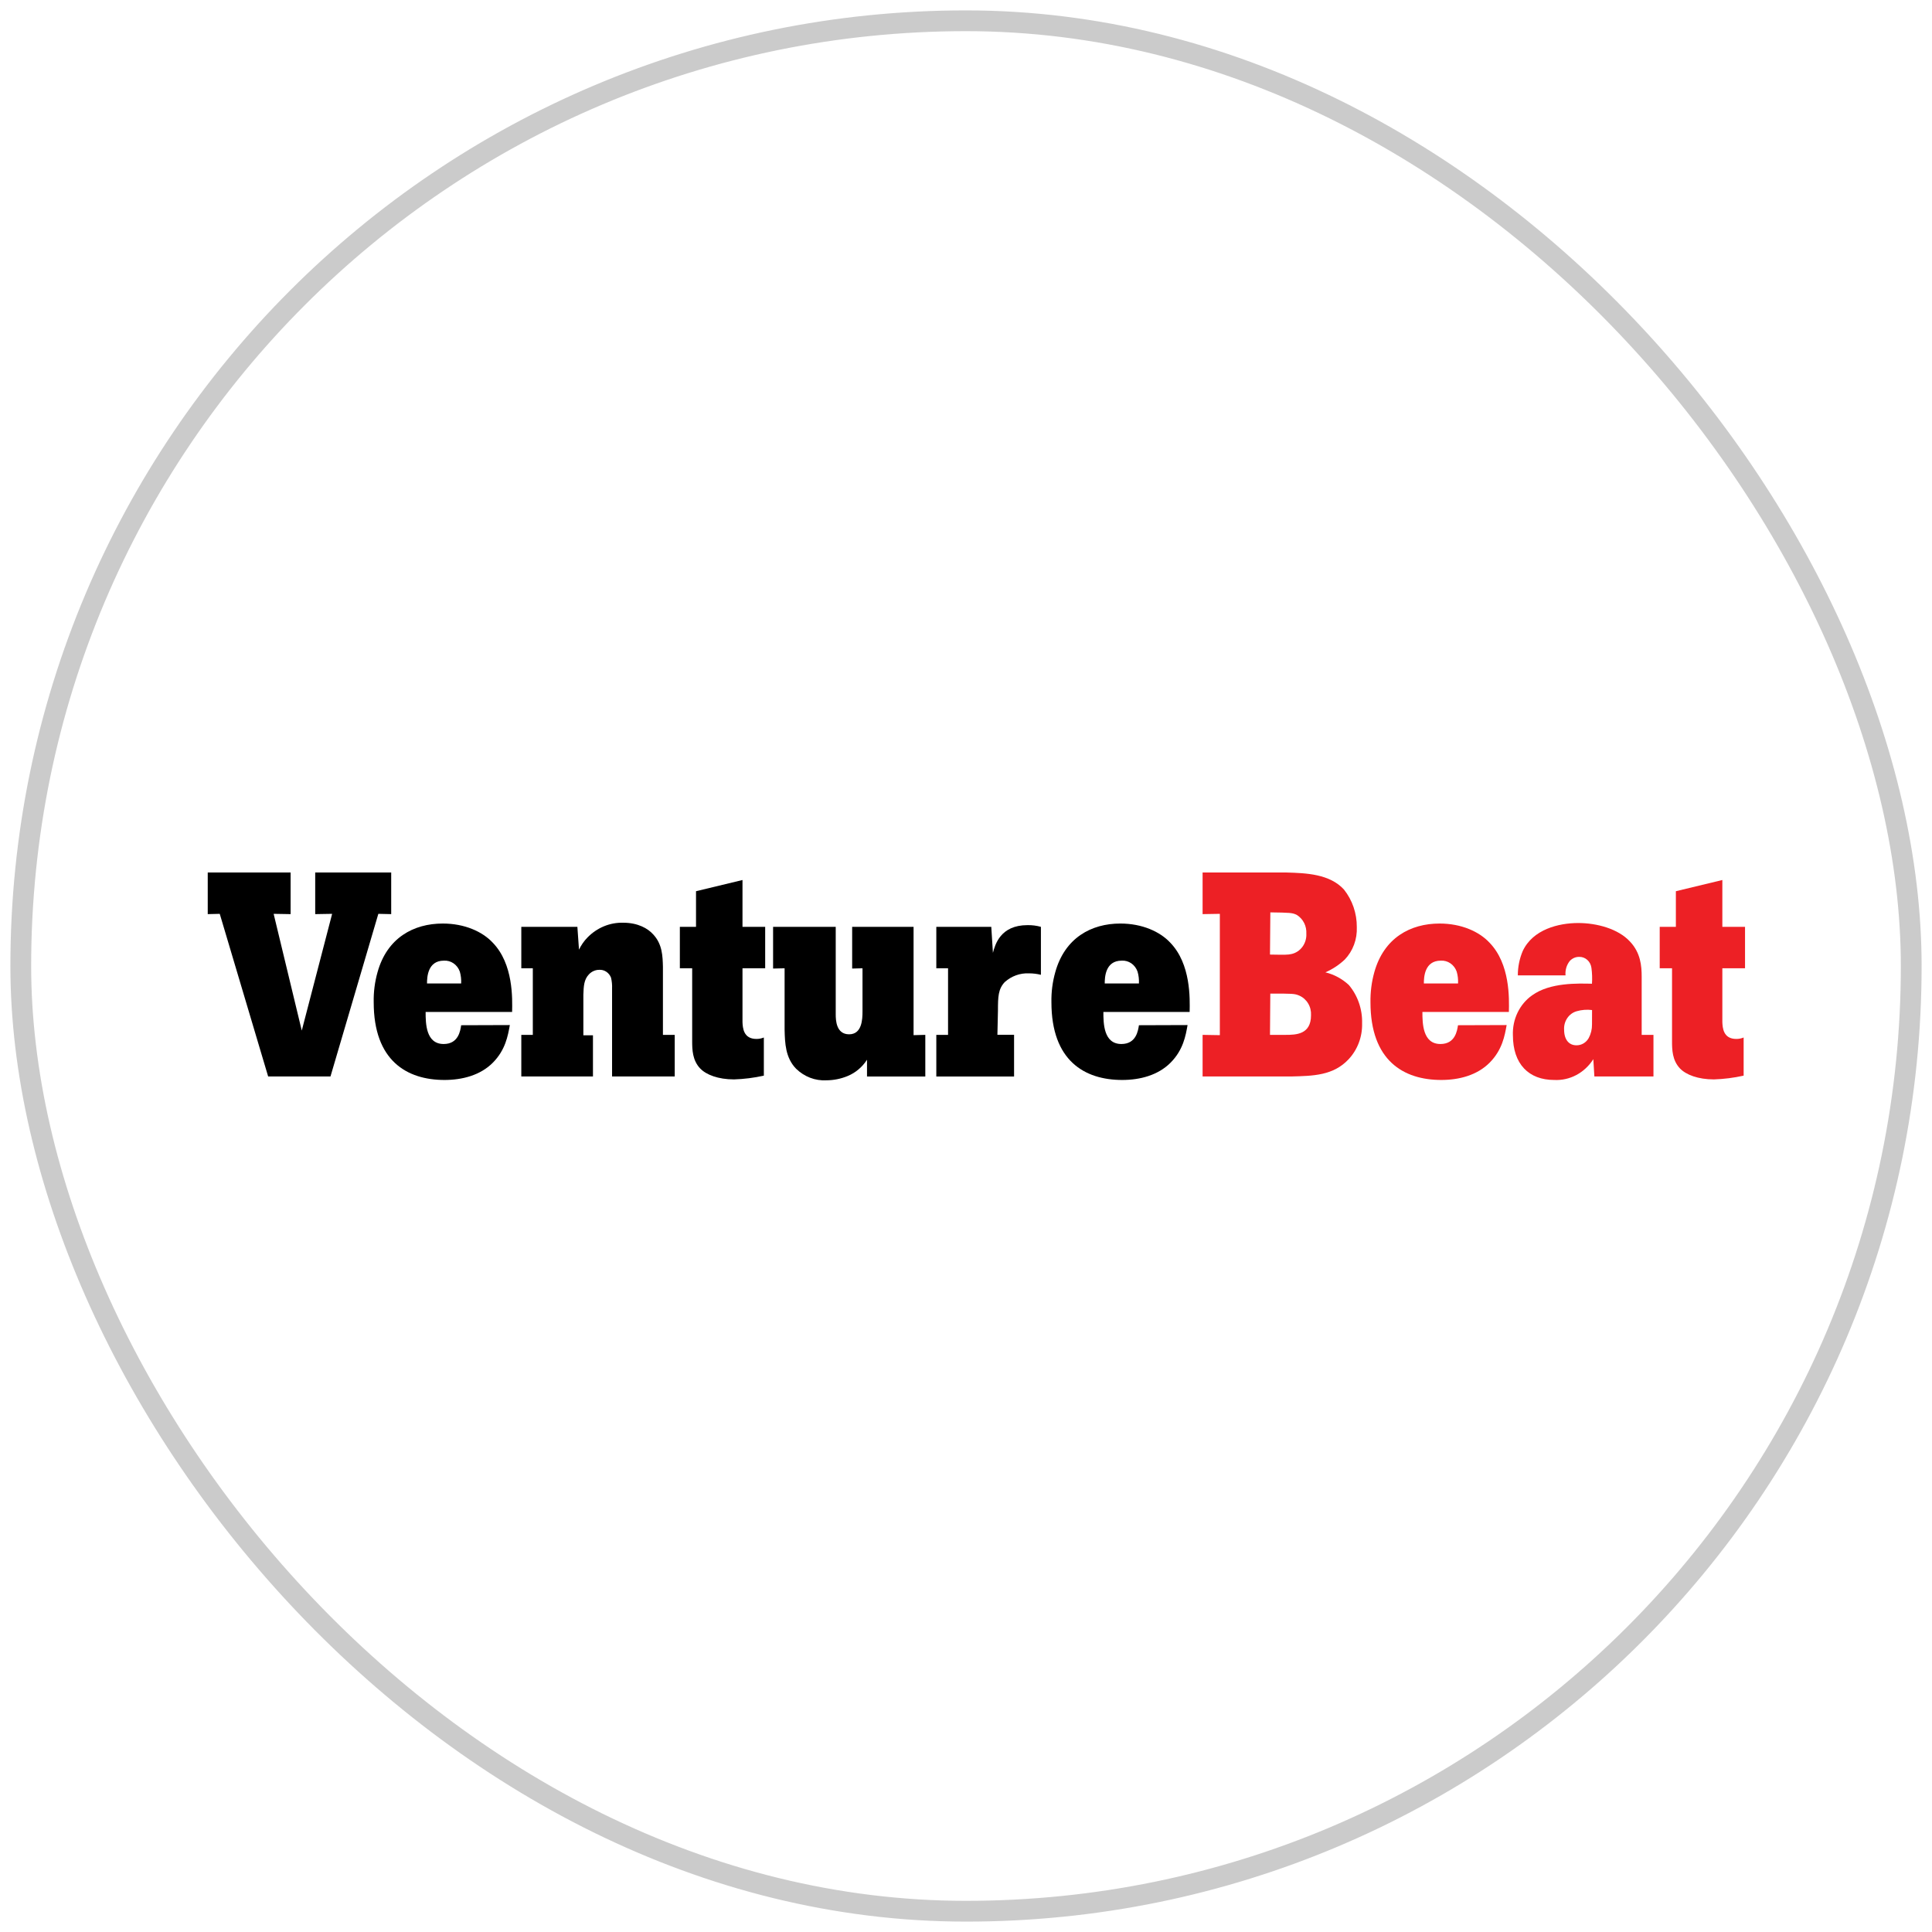
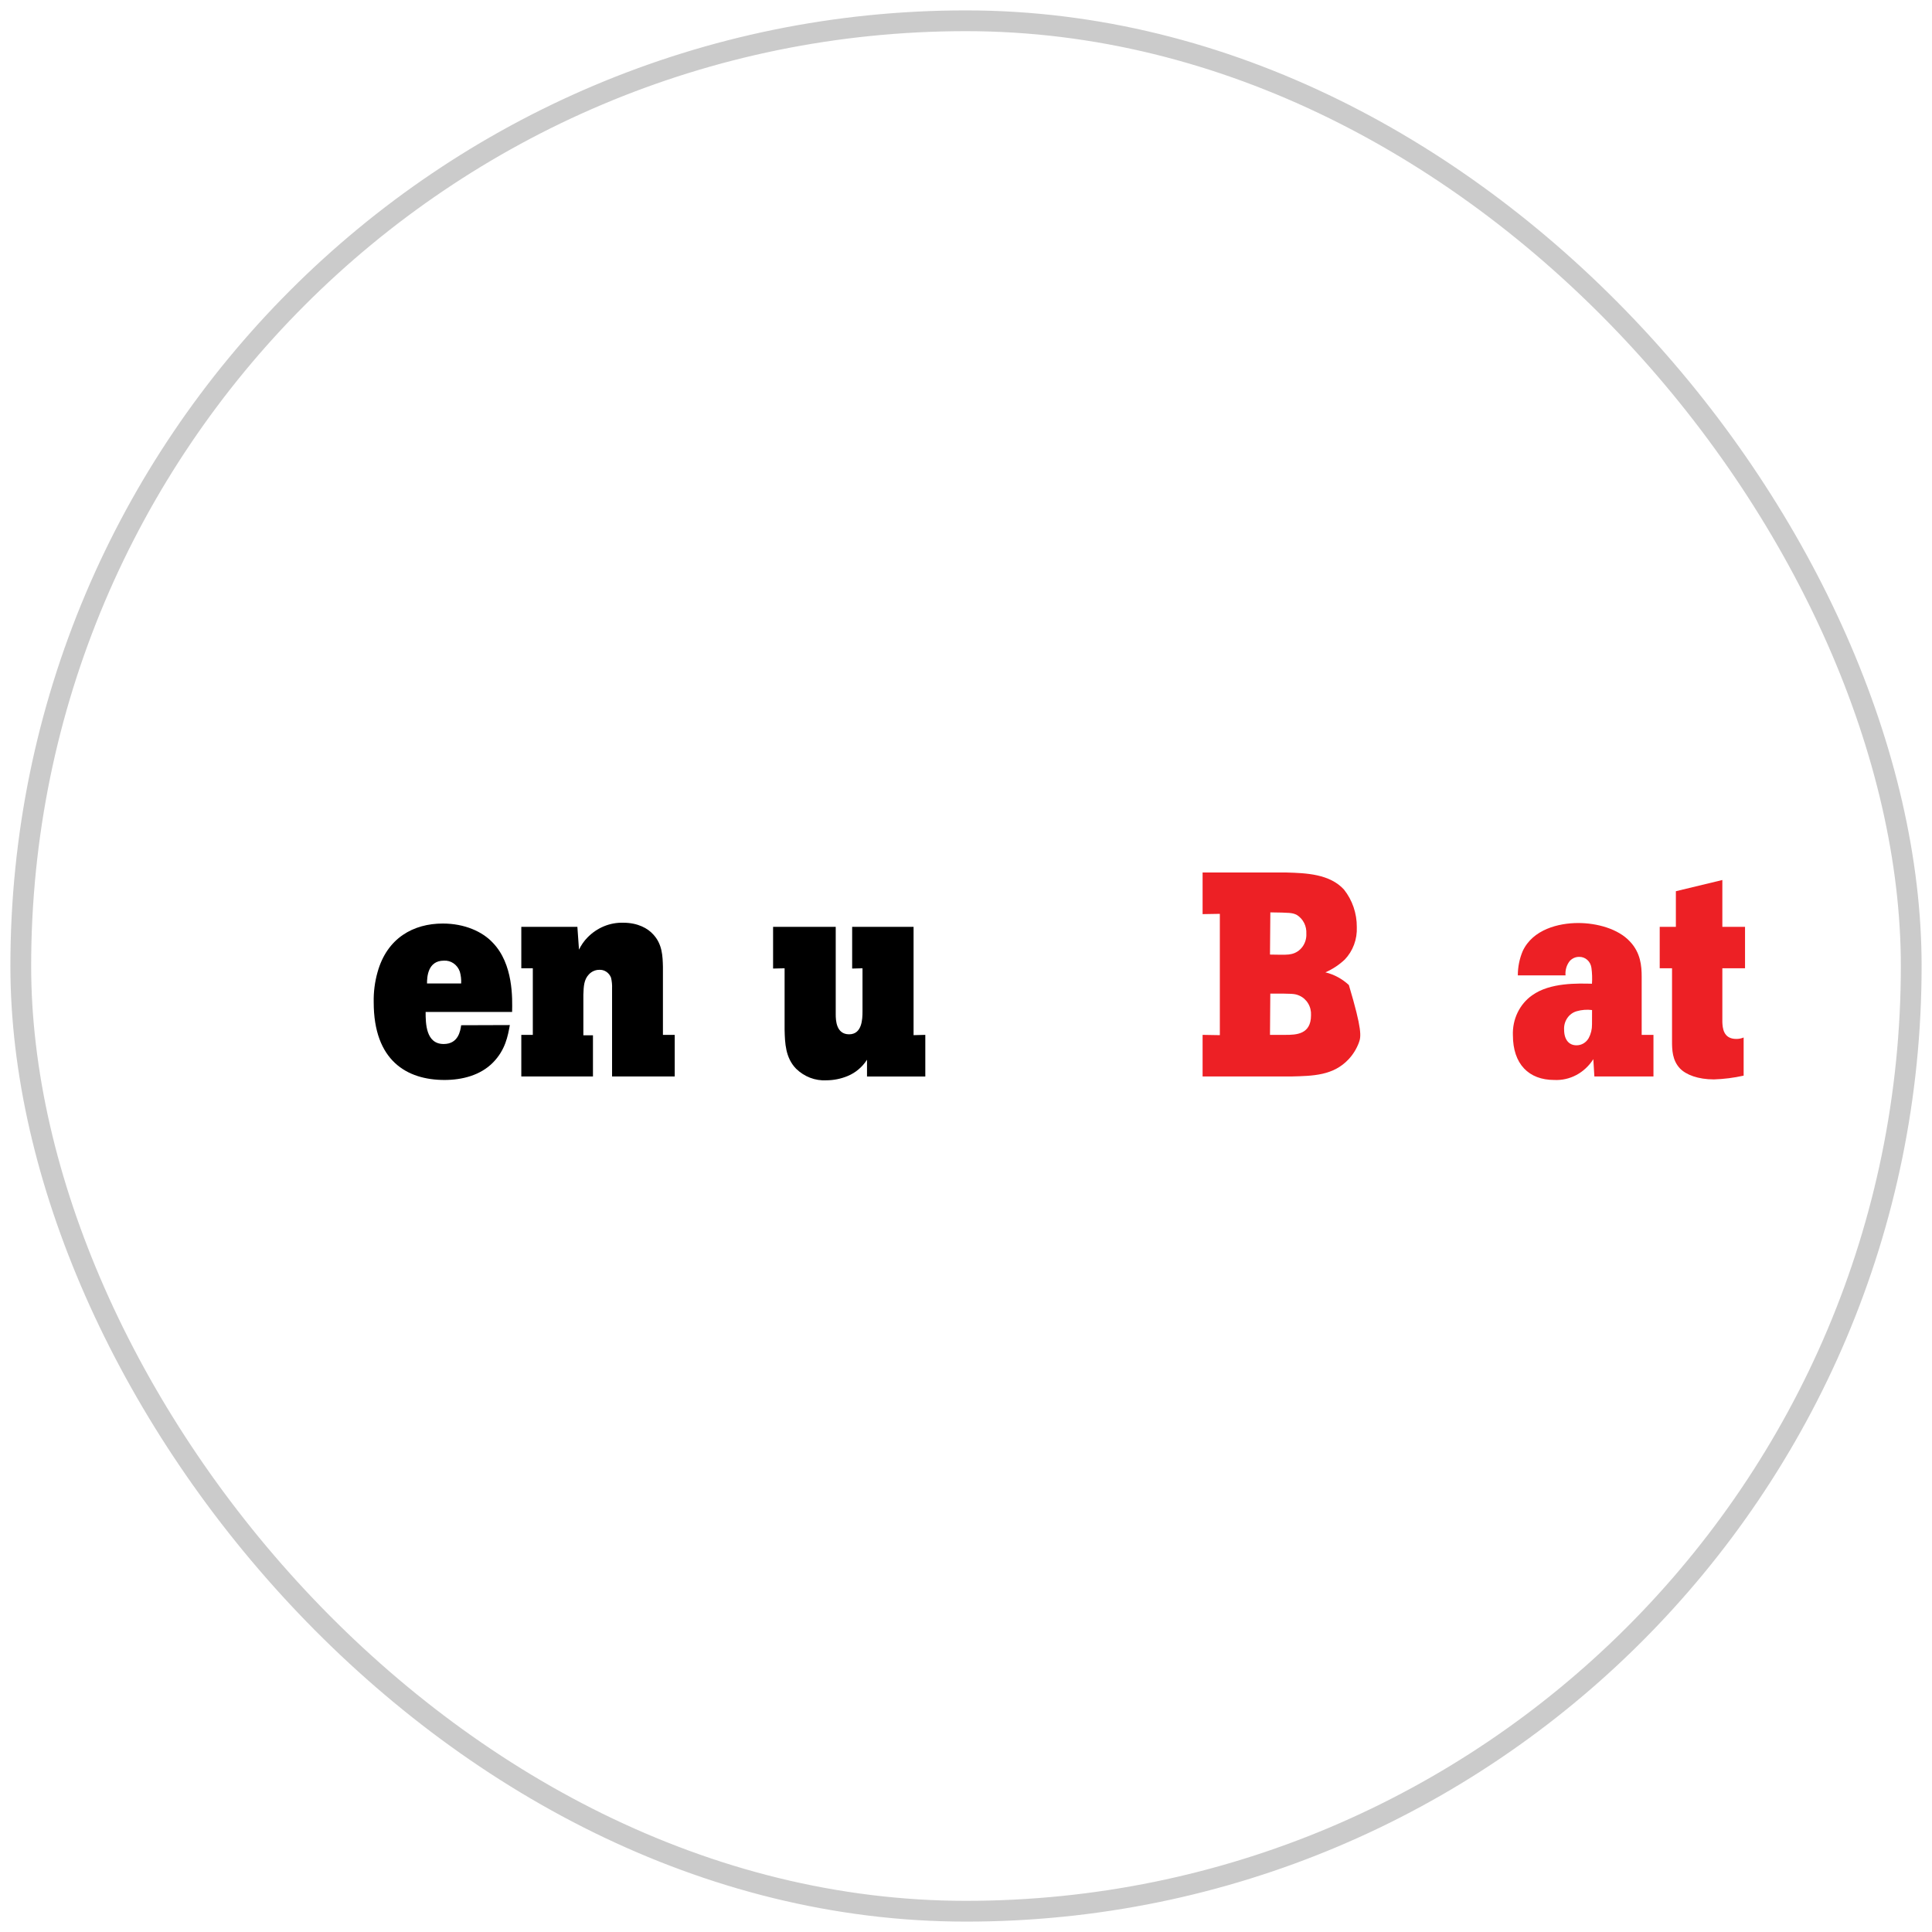
<svg xmlns="http://www.w3.org/2000/svg" width="93" height="93" viewBox="0 0 93 93" fill="none">
  <g clip-path="url(#clip0_5_3423)">
-     <path d="M61.943 42C62.877 42.027 64.01 42.07 64.694 42.82C65.097 43.325 65.317 43.967 65.312 44.628C65.324 44.917 65.279 45.205 65.179 45.474C65.079 45.743 64.927 45.987 64.732 46.19C64.456 46.449 64.141 46.657 63.799 46.805C64.218 46.906 64.607 47.116 64.93 47.416C65.357 47.923 65.585 48.583 65.567 49.261C65.575 49.579 65.522 49.895 65.411 50.191C65.3 50.487 65.134 50.756 64.923 50.983C64.184 51.777 63.212 51.791 62.151 51.818H57.889V49.815L58.719 49.829V43.989L57.889 44.003V42H61.943ZM61.133 45.95C61.883 45.963 61.989 45.963 62.173 45.922C62.382 45.875 62.568 45.751 62.698 45.572C62.828 45.393 62.894 45.171 62.883 44.946C62.893 44.766 62.856 44.586 62.776 44.427C62.695 44.268 62.574 44.135 62.427 44.044C62.216 43.933 62.085 43.933 61.15 43.919L61.133 45.95ZM61.133 49.815H61.872C62.384 49.815 63.108 49.802 63.108 48.87C63.119 48.67 63.071 48.471 62.969 48.302C62.868 48.133 62.719 48.001 62.543 47.925C62.319 47.828 62.214 47.828 61.148 47.828L61.133 49.815Z" fill="#ED2025" />
-     <path d="M72.525 49.343C72.433 49.858 72.313 50.54 71.709 51.151C71.104 51.762 70.231 51.986 69.379 51.986C67.563 51.986 65.97 51.055 65.97 48.246C65.962 47.756 66.024 47.268 66.155 46.799C66.617 45.143 67.893 44.456 69.296 44.456C70.349 44.456 71.204 44.846 71.697 45.374C72.699 46.403 72.647 48.072 72.632 48.712H68.47C68.47 49.269 68.485 50.255 69.338 50.255C70.049 50.255 70.142 49.616 70.183 49.351L72.525 49.343ZM70.186 47.34C70.196 47.147 70.174 46.954 70.12 46.77C70.063 46.607 69.958 46.468 69.82 46.373C69.683 46.278 69.52 46.233 69.357 46.242C68.566 46.242 68.54 47.049 68.54 47.34H70.186Z" fill="#ED2025" />
+     <path d="M61.943 42C62.877 42.027 64.01 42.07 64.694 42.82C65.097 43.325 65.317 43.967 65.312 44.628C65.324 44.917 65.279 45.205 65.179 45.474C65.079 45.743 64.927 45.987 64.732 46.19C64.456 46.449 64.141 46.657 63.799 46.805C64.218 46.906 64.607 47.116 64.93 47.416C65.575 49.579 65.522 49.895 65.411 50.191C65.3 50.487 65.134 50.756 64.923 50.983C64.184 51.777 63.212 51.791 62.151 51.818H57.889V49.815L58.719 49.829V43.989L57.889 44.003V42H61.943ZM61.133 45.95C61.883 45.963 61.989 45.963 62.173 45.922C62.382 45.875 62.568 45.751 62.698 45.572C62.828 45.393 62.894 45.171 62.883 44.946C62.893 44.766 62.856 44.586 62.776 44.427C62.695 44.268 62.574 44.135 62.427 44.044C62.216 43.933 62.085 43.933 61.15 43.919L61.133 45.95ZM61.133 49.815H61.872C62.384 49.815 63.108 49.802 63.108 48.87C63.119 48.67 63.071 48.471 62.969 48.302C62.868 48.133 62.719 48.001 62.543 47.925C62.319 47.828 62.214 47.828 61.148 47.828L61.133 49.815Z" fill="#ED2025" />
    <path d="M79.592 49.815V51.818H76.748L76.697 50.985C76.491 51.309 76.21 51.572 75.88 51.748C75.55 51.923 75.183 52.005 74.814 51.986C73.589 51.986 72.826 51.221 72.826 49.829C72.812 49.453 72.889 49.078 73.051 48.743C73.213 48.407 73.453 48.121 73.75 47.912C74.618 47.285 75.967 47.34 76.632 47.353C76.649 47.099 76.641 46.843 76.606 46.59C76.587 46.44 76.516 46.302 76.406 46.205C76.296 46.107 76.156 46.056 76.013 46.061C75.93 46.06 75.847 46.076 75.771 46.11C75.694 46.144 75.624 46.193 75.566 46.256C75.489 46.351 75.431 46.462 75.396 46.581C75.36 46.701 75.348 46.827 75.359 46.951H73.063C73.063 46.547 73.143 46.148 73.299 45.78C73.787 44.737 75.025 44.431 75.972 44.431C76.867 44.431 77.894 44.708 78.459 45.321C78.973 45.862 79.025 46.492 79.025 47.017V49.815H79.592ZM76.636 48.62C76.388 48.589 76.137 48.608 75.897 48.677C75.714 48.728 75.554 48.845 75.444 49.007C75.333 49.169 75.279 49.366 75.291 49.565C75.291 50.051 75.529 50.317 75.884 50.317C76.002 50.319 76.12 50.288 76.223 50.227C76.327 50.166 76.414 50.077 76.475 49.969C76.582 49.77 76.637 49.544 76.634 49.316L76.636 48.62Z" fill="#ED2025" />
    <path d="M82.908 42.361V44.614H84V46.61H82.908V49.204C82.921 49.468 82.947 50.011 83.579 50.011C83.7 50.012 83.82 49.989 83.933 49.942V51.778C83.462 51.883 82.982 51.944 82.5 51.959C81.737 51.959 81.157 51.735 80.867 51.43C80.497 51.04 80.486 50.526 80.486 50.122V46.61H79.893V44.614H80.671V42.9L82.908 42.361Z" fill="#ED2025" />
-     <path d="M10 42H13.989V44.003L13.172 43.989L14.526 49.608L15.988 43.989L15.173 44.003V42H18.831V44.003L18.212 43.989L15.908 51.818H12.908L10.578 43.989L10 44.003V42Z" fill="black" />
    <path d="M24.542 49.343C24.449 49.858 24.331 50.54 23.727 51.151C23.123 51.762 22.249 51.986 21.397 51.986C19.581 51.986 17.989 51.055 17.989 48.246C17.979 47.756 18.041 47.268 18.173 46.799C18.633 45.143 19.91 44.456 21.314 44.456C22.367 44.456 23.223 44.846 23.716 45.374C24.717 46.403 24.664 48.072 24.651 48.712H20.488C20.488 49.269 20.501 50.255 21.357 50.255C22.068 50.255 22.16 49.616 22.199 49.351L24.542 49.343ZM22.199 47.34C22.209 47.147 22.187 46.954 22.134 46.77C22.077 46.607 21.972 46.468 21.834 46.373C21.697 46.278 21.534 46.232 21.369 46.242C20.581 46.242 20.555 47.049 20.555 47.34H22.199Z" fill="black" />
    <path d="M31.911 49.815H32.479V51.818H29.463V47.586C29.471 47.408 29.454 47.23 29.412 47.059C29.366 46.942 29.286 46.843 29.185 46.776C29.083 46.708 28.964 46.676 28.845 46.684C28.752 46.684 28.66 46.703 28.574 46.742C28.488 46.78 28.411 46.836 28.346 46.906C28.109 47.156 28.095 47.474 28.081 47.882V49.835H28.543V51.818H25.094V49.815H25.648V46.609H25.094V44.614H27.793L27.871 45.713C27.975 45.495 28.113 45.297 28.279 45.128C28.507 44.894 28.777 44.71 29.073 44.588C29.369 44.466 29.685 44.408 30.003 44.417C30.714 44.417 31.189 44.696 31.439 44.975C31.886 45.448 31.898 46.032 31.911 46.537V49.815Z" fill="black" />
-     <path d="M35.741 42.361V44.614H36.833V46.61H35.741V49.204C35.754 49.468 35.78 50.011 36.412 50.011C36.534 50.012 36.655 49.989 36.769 49.942V51.778C36.296 51.883 35.816 51.944 35.333 51.959C34.57 51.959 33.992 51.735 33.702 51.43C33.332 51.04 33.319 50.526 33.319 50.122V46.61H32.726V44.614H33.504V42.9L35.741 42.361Z" fill="black" />
    <path d="M40.229 44.614V48.829C40.229 49.12 40.255 49.788 40.874 49.788C41.493 49.788 41.518 49.066 41.518 48.691V46.61L41.02 46.623V44.614H43.976V49.829L44.541 49.815V51.819H41.735V51.012C41.508 51.364 41.186 51.636 40.811 51.793C40.48 51.931 40.127 52.002 39.771 52.002C39.506 52.016 39.242 51.974 38.993 51.878C38.745 51.782 38.517 51.635 38.322 51.446C37.809 50.918 37.783 50.221 37.768 49.556V46.61L37.214 46.623V44.614H40.229Z" fill="black" />
-     <path d="M47.796 45.866C47.901 45.476 48.151 44.533 49.459 44.533C49.677 44.529 49.895 44.556 50.106 44.615V46.924C49.916 46.877 49.721 46.853 49.526 46.854C49.103 46.835 48.69 46.984 48.367 47.272C48.051 47.606 48.038 47.98 48.038 48.638L48.012 49.81H48.814V51.819H45.071V49.816H45.636V46.61H45.071V44.615H47.717L47.796 45.866Z" fill="black" />
-     <path d="M57.165 49.343C57.075 49.858 56.956 50.54 56.35 51.151C55.744 51.762 54.872 51.986 54.02 51.986C52.204 51.986 50.612 51.055 50.612 48.246C50.602 47.756 50.665 47.268 50.797 46.799C51.257 45.143 52.533 44.456 53.928 44.456C54.981 44.456 55.837 44.846 56.33 45.374C57.329 46.403 57.278 48.072 57.265 48.712H53.113C53.113 49.269 53.126 50.255 53.98 50.255C54.691 50.255 54.784 49.616 54.824 49.351L57.165 49.343ZM54.824 47.34C54.834 47.147 54.812 46.954 54.758 46.77C54.701 46.607 54.596 46.467 54.459 46.372C54.321 46.277 54.159 46.232 53.995 46.242C53.204 46.242 53.178 47.049 53.178 47.34H54.824Z" fill="black" />
  </g>
  <rect x="1" y="1" width="91" height="91" rx="45.5" stroke="#333333" stroke-opacity="0.25" />
  <defs>
    <clipPath id="clip0_5_3423">
      <rect width="74" height="10" fill="white" transform="translate(10 42)" />
    </clipPath>
  </defs>
</svg>